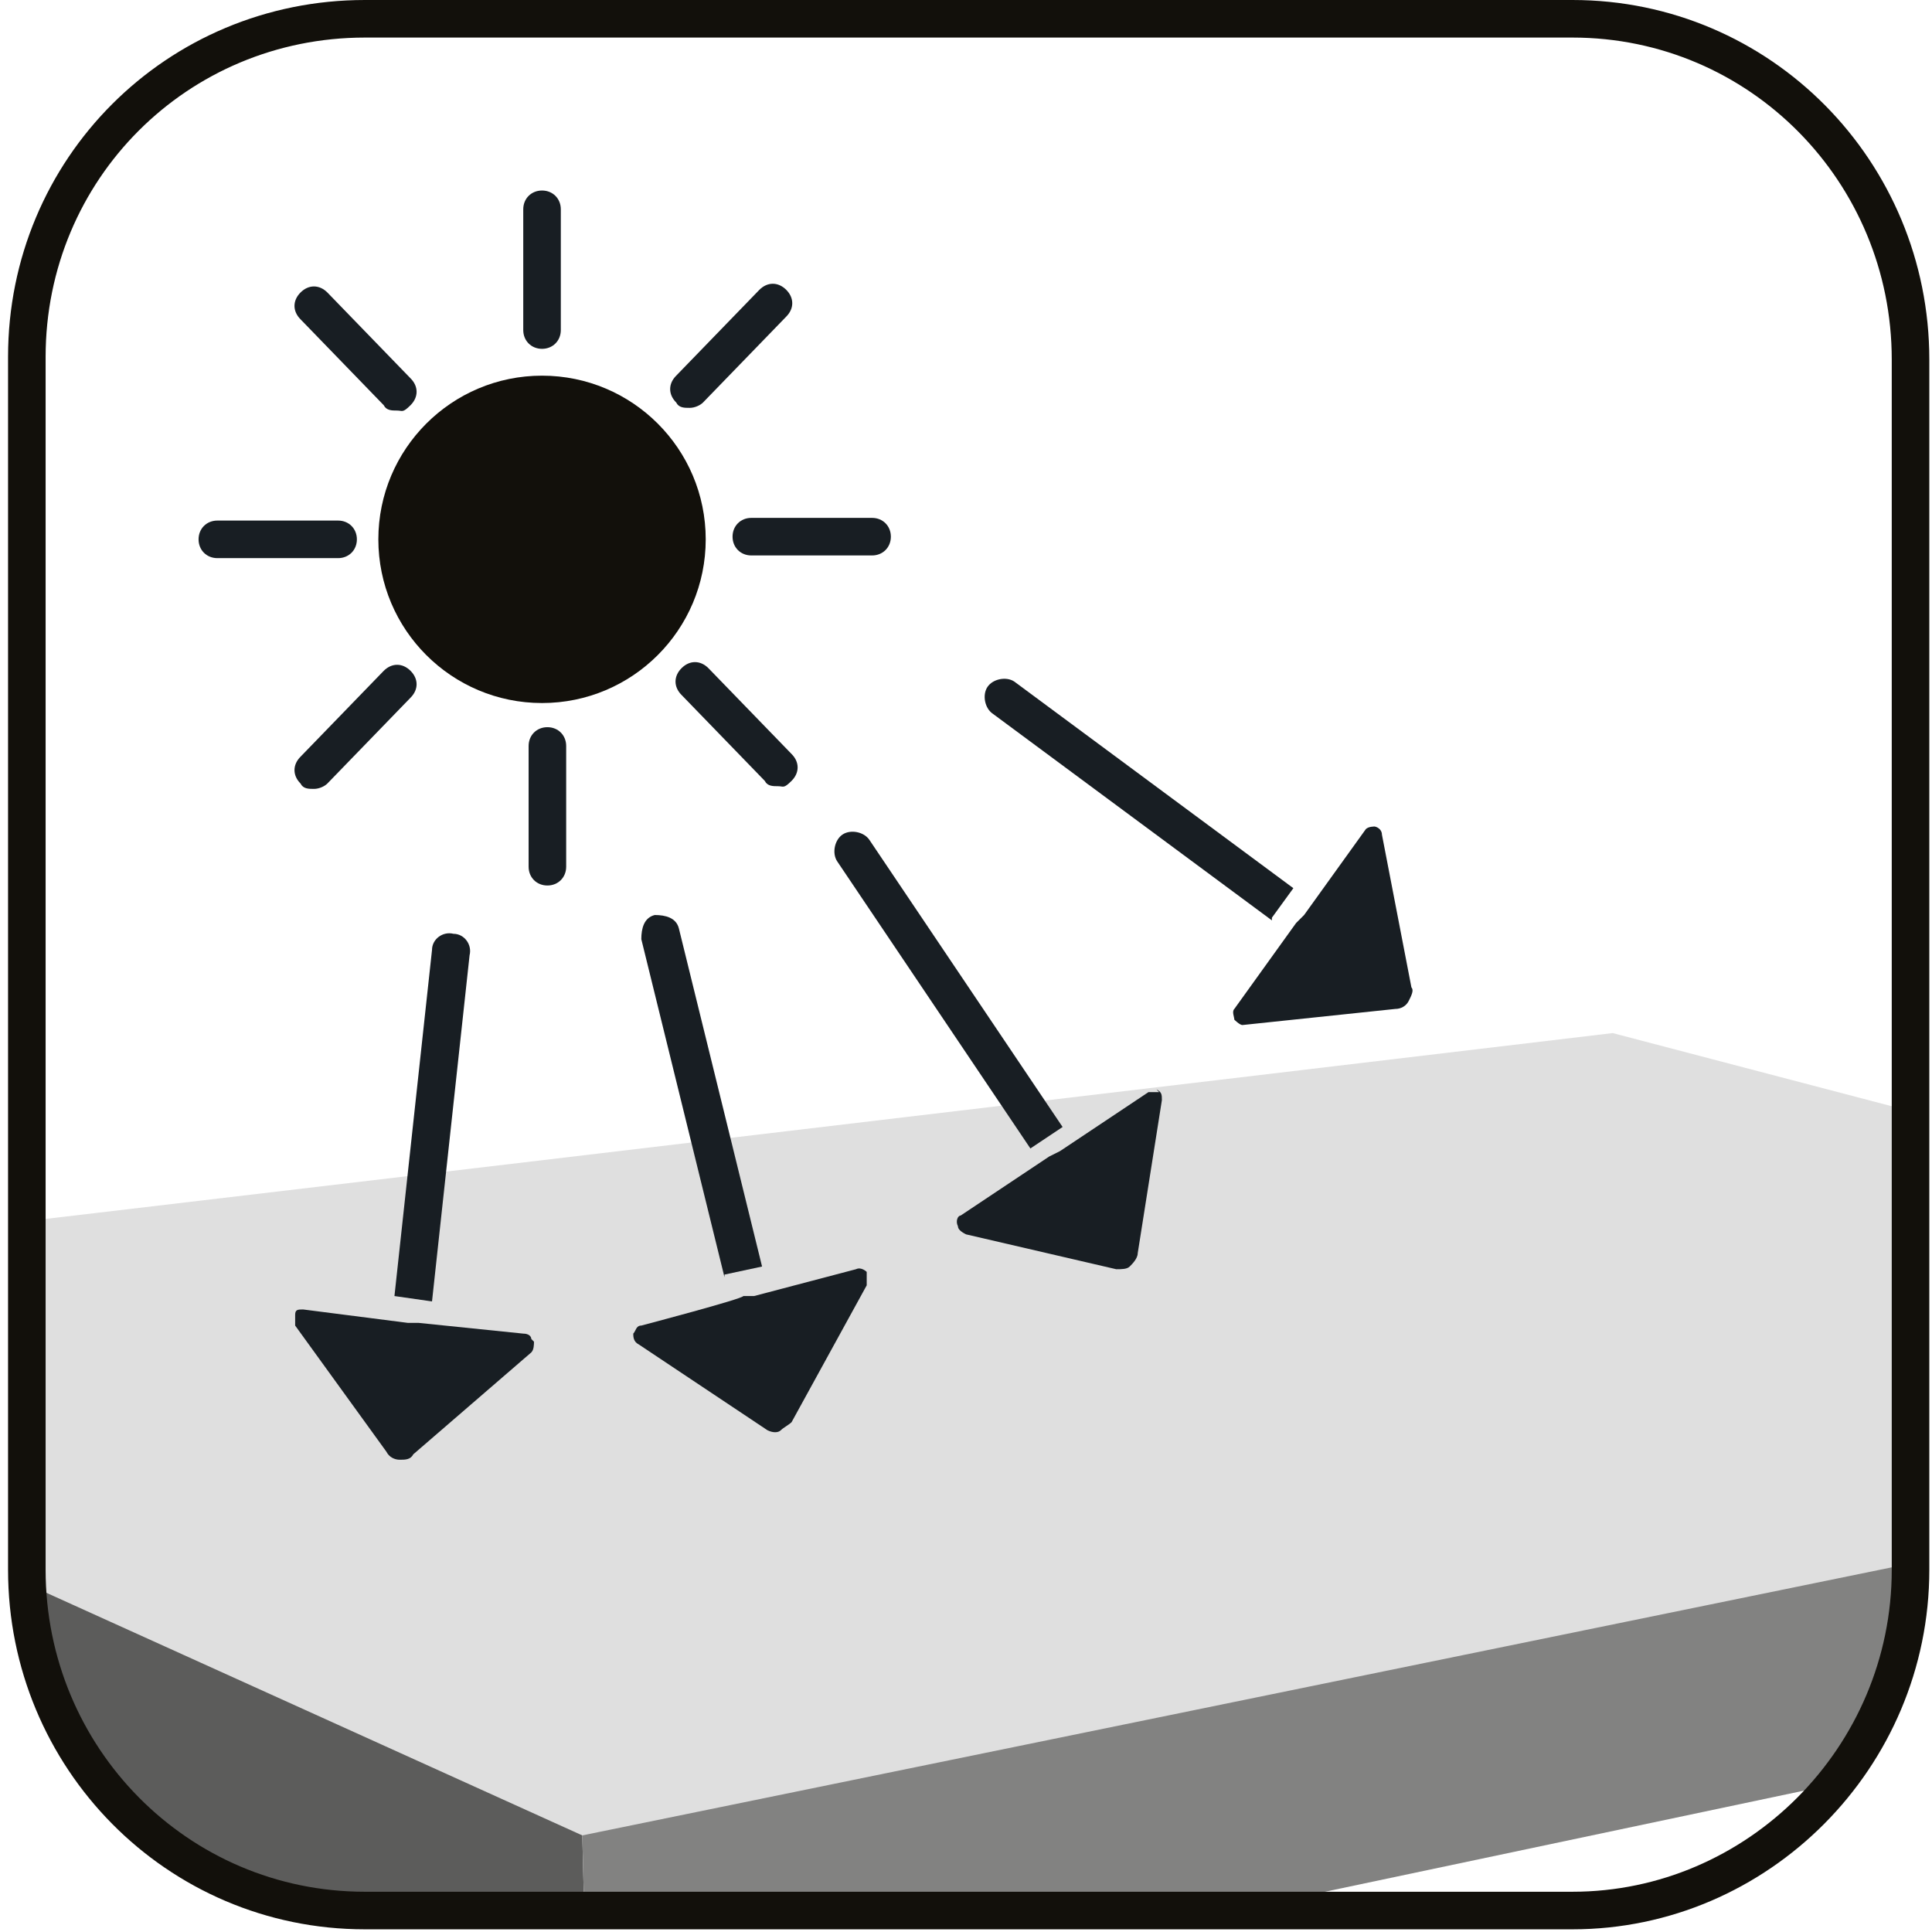
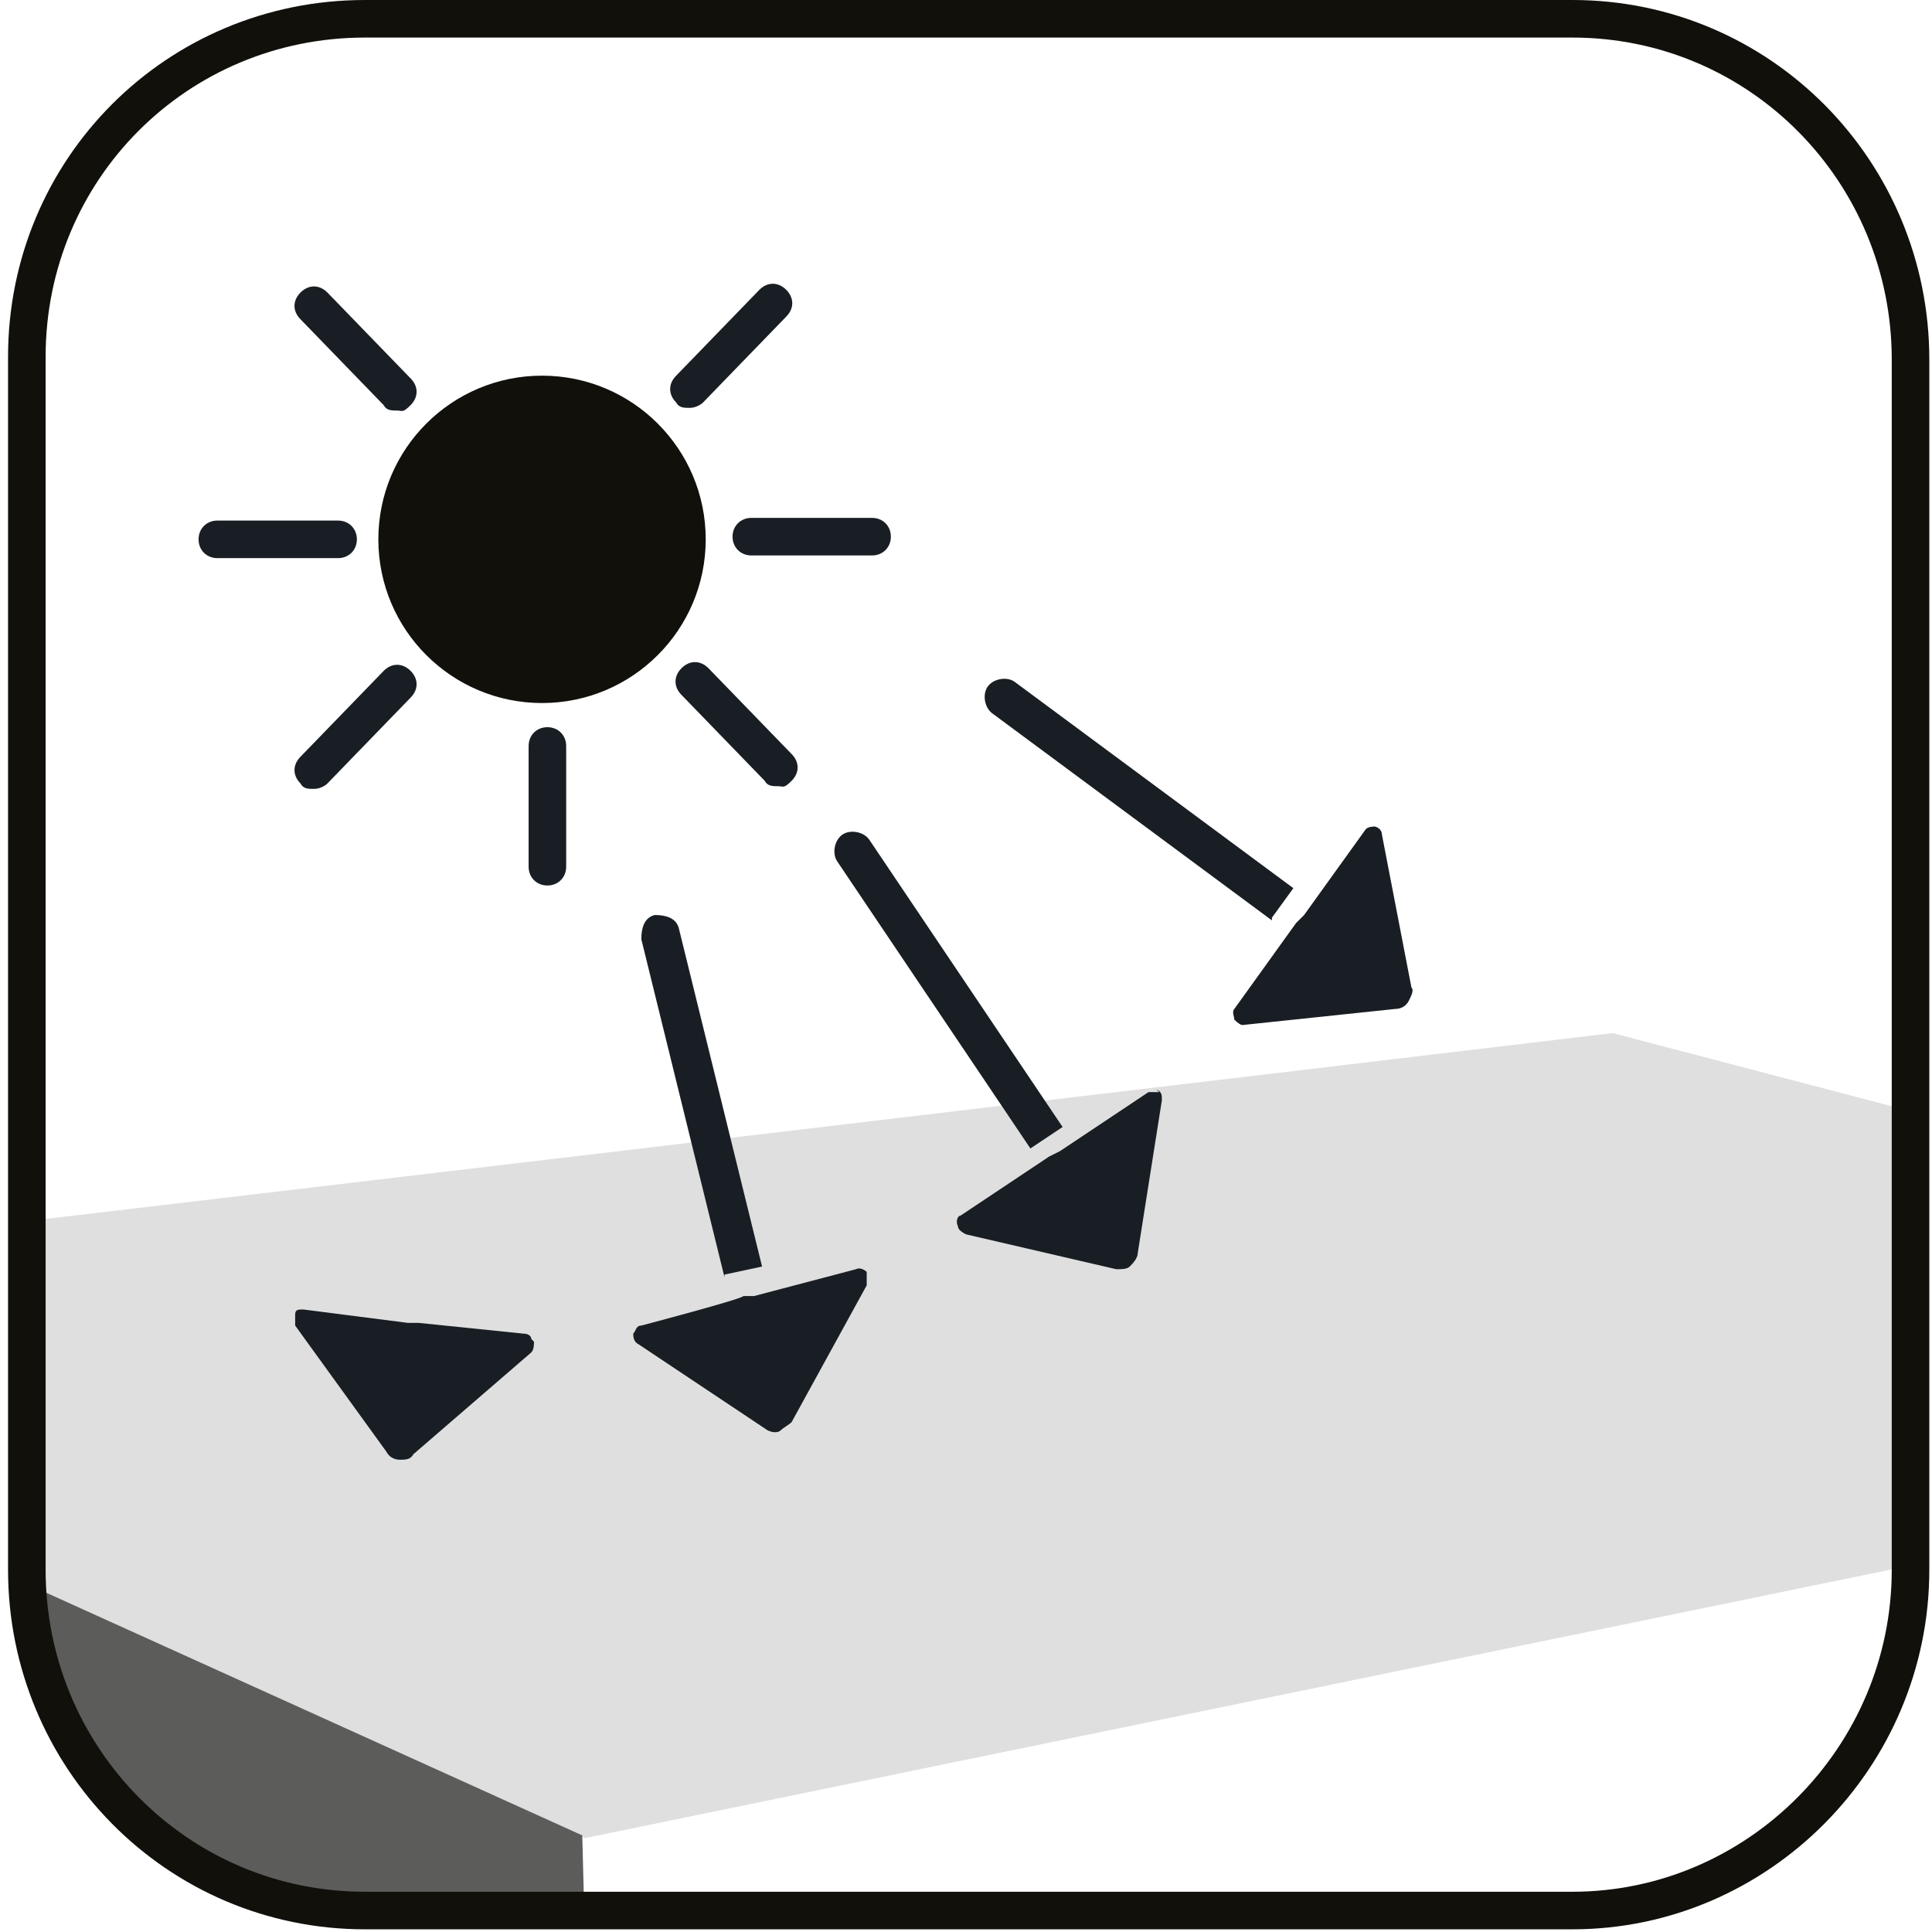
<svg xmlns="http://www.w3.org/2000/svg" id="Livello_1" data-name="Livello 1" version="1.1" viewBox="0 0 72 72">
  <defs>
    <clipPath id="clippath">
      <path d="M58.6,71.2H13.6c-7,0-12.6-5.7-12.6-12.7V13.3C1,6.3,6.6.7,13.6.7h45c7,0,12.6,5.7,12.6,12.7v45.1c0,7-5.7,12.7-12.6,12.7Z" fill="none" stroke-width="0" />
    </clipPath>
    <clipPath id="clippath-1">
      <path d="M58.6,71.2H13.6c-7,0-12.6-5.7-12.6-12.7V13.3C1,6.3,6.6.7,13.6.7h45c7,0,12.6,5.7,12.6,12.7v45.1c0,7-5.7,12.7-12.6,12.7Z" fill="none" stroke-width="0" />
    </clipPath>
  </defs>
  <g clip-path="url(#clippath)">
    <g>
      <path d="M-23.1,48.3c.9,0,83.2-9.8,83.2-9.8l47.3,12.4-85.6,17.6-44.9-20.1Z" fill="#dfdfdf" stroke-width="0" />
      <polygon points="-22.7 56.2 -22.7 48.3 21.7 68.4 21.9 76.3 -22.7 56.2" fill="#5c5c5b" stroke-width="0" />
-       <polygon points="21.7 68.4 106.7 51 106.7 58.4 21.9 76.3 21.7 68.4" fill="#828281" stroke-width="0" />
    </g>
    <path d="M57.7,69.7H14.5c-6.7,0-12.1-5.4-12.1-12.2V14.3C2.4,7.6,7.8,2.1,14.5,2.1h43.1c6.7,0,12.1,5.4,12.1,12.2v43.3c0,6.7-5.4,12.2-12.1,12.2Z" fill="none" stroke-width="0" />
  </g>
  <g clip-path="url(#clippath-1)">
    <path d="M57.7,69.7H14.5c-6.7,0-12.1-5.4-12.1-12.2V14.3C2.4,7.6,7.8,2.1,14.5,2.1h43.1c6.7,0,12.1,5.4,12.1,12.2v43.3c0,6.7-5.4,12.2-12.1,12.2Z" fill="none" stroke-width="0" />
  </g>
  <path d="M58.6,71.2H13.6c-7,0-12.6-5.7-12.6-12.7V13.3C1,6.3,6.6.7,13.6.7h45c7,0,12.6,5.7,12.6,12.7v45.1c0,7-5.7,12.7-12.6,12.7Z" fill="none" stroke="#12100b" stroke-miterlimit="10" stroke-width="1.4" />
  <g>
-     <path d="M20.2,13c-.4,0-.7-.3-.7-.7v-4.5c0-.4.3-.7.7-.7s.7.3.7.7v4.5c0,.4-.3.7-.7.7Z" fill="#181e23" stroke-width="0" />
    <path d="M14.8,15.3c-.2,0-.4,0-.5-.2l-3.1-3.2c-.3-.3-.3-.7,0-1s.7-.3,1,0l3.1,3.2c.3.3.3.7,0,1s-.3.2-.5.2Z" fill="#181e23" stroke-width="0" />
    <path d="M12.6,20.8h-4.5c-.4,0-.7-.3-.7-.7s.3-.7.7-.7h4.5c.4,0,.7.3.7.7s-.3.7-.7.7Z" fill="#181e23" stroke-width="0" />
    <path d="M11.7,29.4c-.2,0-.4,0-.5-.2-.3-.3-.3-.7,0-1l3.1-3.2c.3-.3.7-.3,1,0s.3.7,0,1l-3.1,3.2c-.1.1-.3.2-.5.2Z" fill="#181e23" stroke-width="0" />
    <path d="M20.4,33c-.4,0-.7-.3-.7-.7v-4.5c0-.4.3-.7.7-.7s.7.3.7.7v4.5c0,.4-.3.7-.7.7Z" fill="#181e23" stroke-width="0" />
    <path d="M29,29.3c-.2,0-.4,0-.5-.2l-3.1-3.2c-.3-.3-.3-.7,0-1s.7-.3,1,0l3.1,3.2c.3.3.3.7,0,1s-.3.2-.5.2Z" fill="#181e23" stroke-width="0" />
    <path d="M32.5,20.7h-4.5c-.4,0-.7-.3-.7-.7s.3-.7.7-.7h4.5c.4,0,.7.3.7.7s-.3.7-.7.7Z" fill="#181e23" stroke-width="0" />
    <path d="M25.7,15.2c-.2,0-.4,0-.5-.2-.3-.3-.3-.7,0-1l3.1-3.2c.3-.3.7-.3,1,0s.3.7,0,1l-3.1,3.2c-.1.1-.3.2-.5.2Z" fill="#181e23" stroke-width="0" />
    <ellipse cx="20.2" cy="20.1" rx="6.1" ry="6.1" fill="#12100b" stroke-width="0" />
  </g>
  <g>
-     <path d="M14.7,48.3l1.4-12.9c0-.4.4-.7.8-.6.4,0,.7.4.6.8l-1.4,12.9-1.4-.2Z" fill="#181e23" stroke-width="0" />
    <path d="M19.8,49.9c0-.1-.1-.2-.3-.2l-3.9-.4h-.4s-3.9-.5-3.9-.5c-.2,0-.3,0-.3.2,0,0,0,.2,0,.4l3.4,4.7c.1.2.3.3.5.3s.4,0,.5-.2l4.4-3.8h0c.1-.1.1-.3.1-.4Z" fill="#181e23" stroke-width="0" />
  </g>
  <g>
    <path d="M27,47.6l-3.1-12.6c0-.4.1-.8.5-.9.4,0,.8.1.9.5l3.1,12.6-1.4.3Z" fill="#181e23" stroke-width="0" />
    <path d="M32.3,47.4c0,0-.2-.2-.4-.1l-3.8,1h-.4c0,.1-3.8,1.1-3.8,1.1-.2,0-.2.2-.3.3,0,.1,0,.3.2.4l4.8,3.2c.2.1.4.1.5,0s.3-.2.4-.3l2.8-5.1h0c0-.1,0-.3,0-.4Z" fill="#181e23" stroke-width="0" />
  </g>
  <g>
    <path d="M38.4,42.8l-7.2-10.7c-.2-.3-.1-.8.2-1,.3-.2.8-.1,1,.2l7.2,10.7-1.2.8Z" fill="#181e23" stroke-width="0" />
    <path d="M43.2,40.7c0,0-.2,0-.4,0l-3.3,2.2-.4.2-3.3,2.2c-.1,0-.2.2-.1.4,0,.1.1.2.3.3l5.6,1.3c.2,0,.4,0,.5-.1s.3-.3.3-.5l.9-5.7h0c0-.2,0-.3-.2-.4Z" fill="#181e23" stroke-width="0" />
  </g>
  <g>
    <path d="M47.4,34.3l-10.4-7.7c-.3-.2-.4-.7-.2-1,.2-.3.7-.4,1-.2l10.4,7.7-.8,1.1Z" fill="#181e23" stroke-width="0" />
    <path d="M51.3,30.8c-.1,0-.3,0-.4.1l-2.3,3.2-.3.3-2.3,3.2c-.1.1,0,.3,0,.4,0,0,.2.2.3.2l5.7-.6c.2,0,.4-.1.5-.3s.2-.4.1-.5l-1.1-5.7h0c0-.2-.2-.3-.3-.3Z" fill="#181e23" stroke-width="0" />
  </g>
</svg>